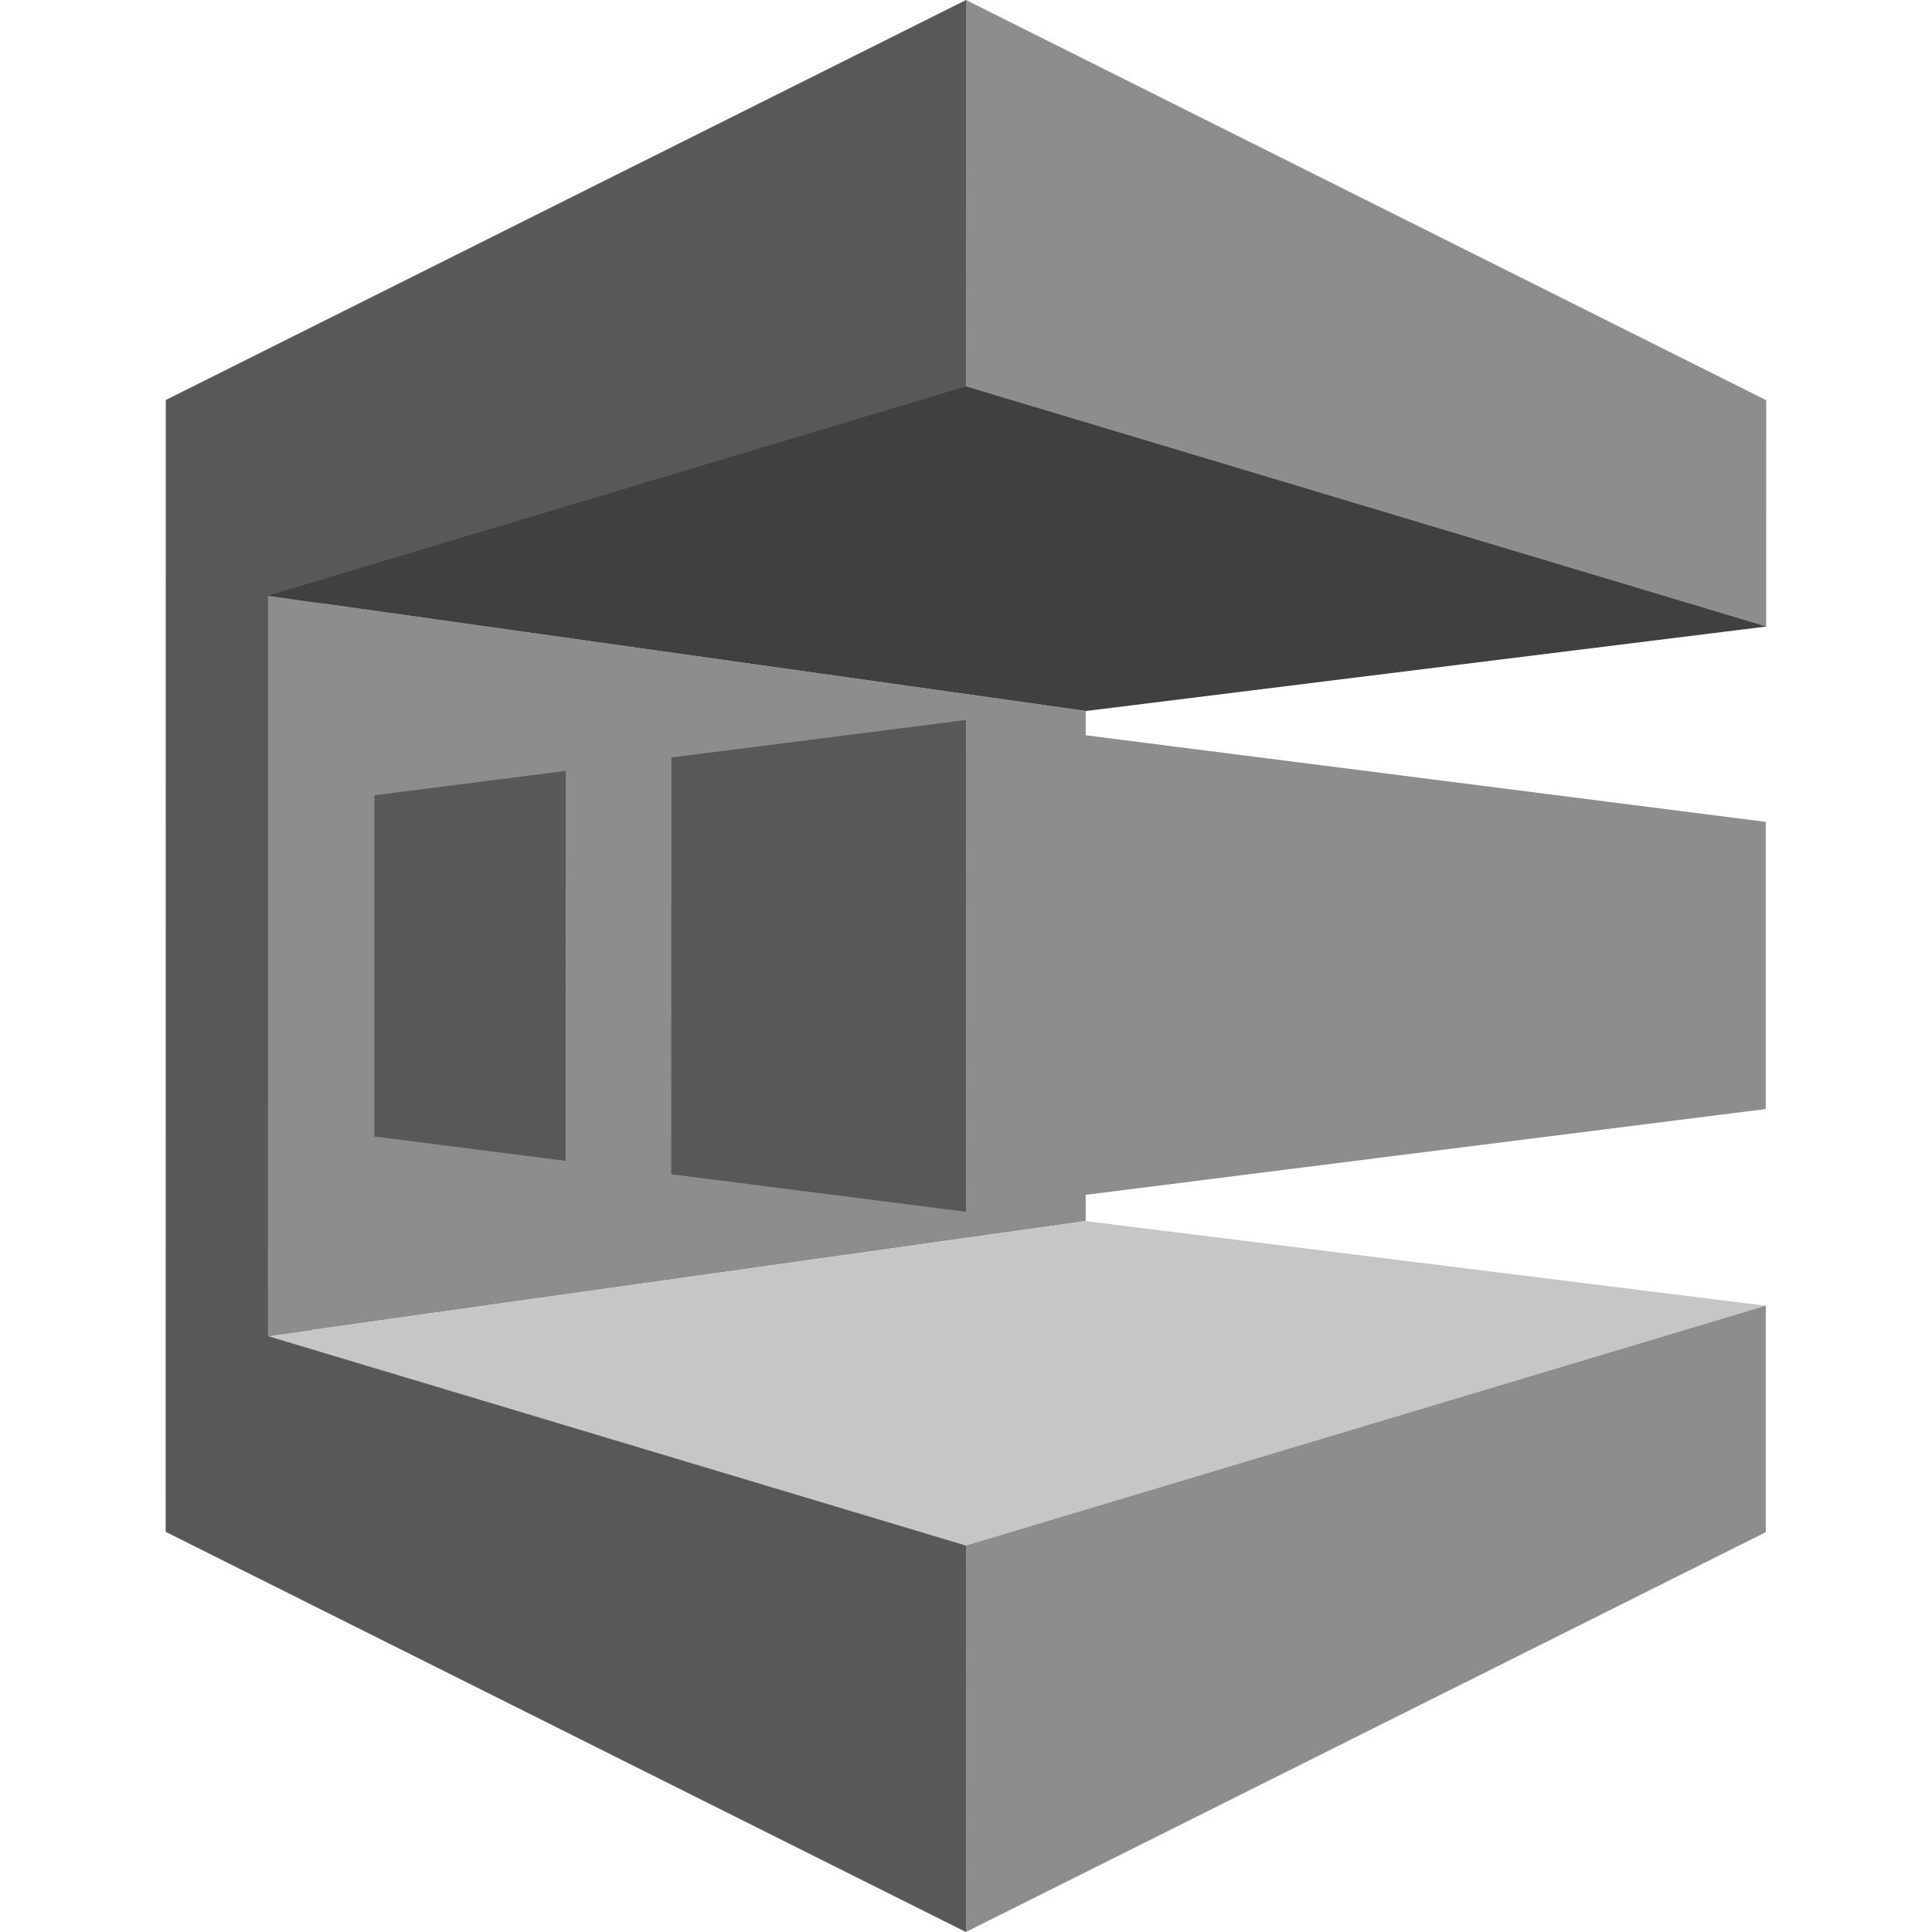
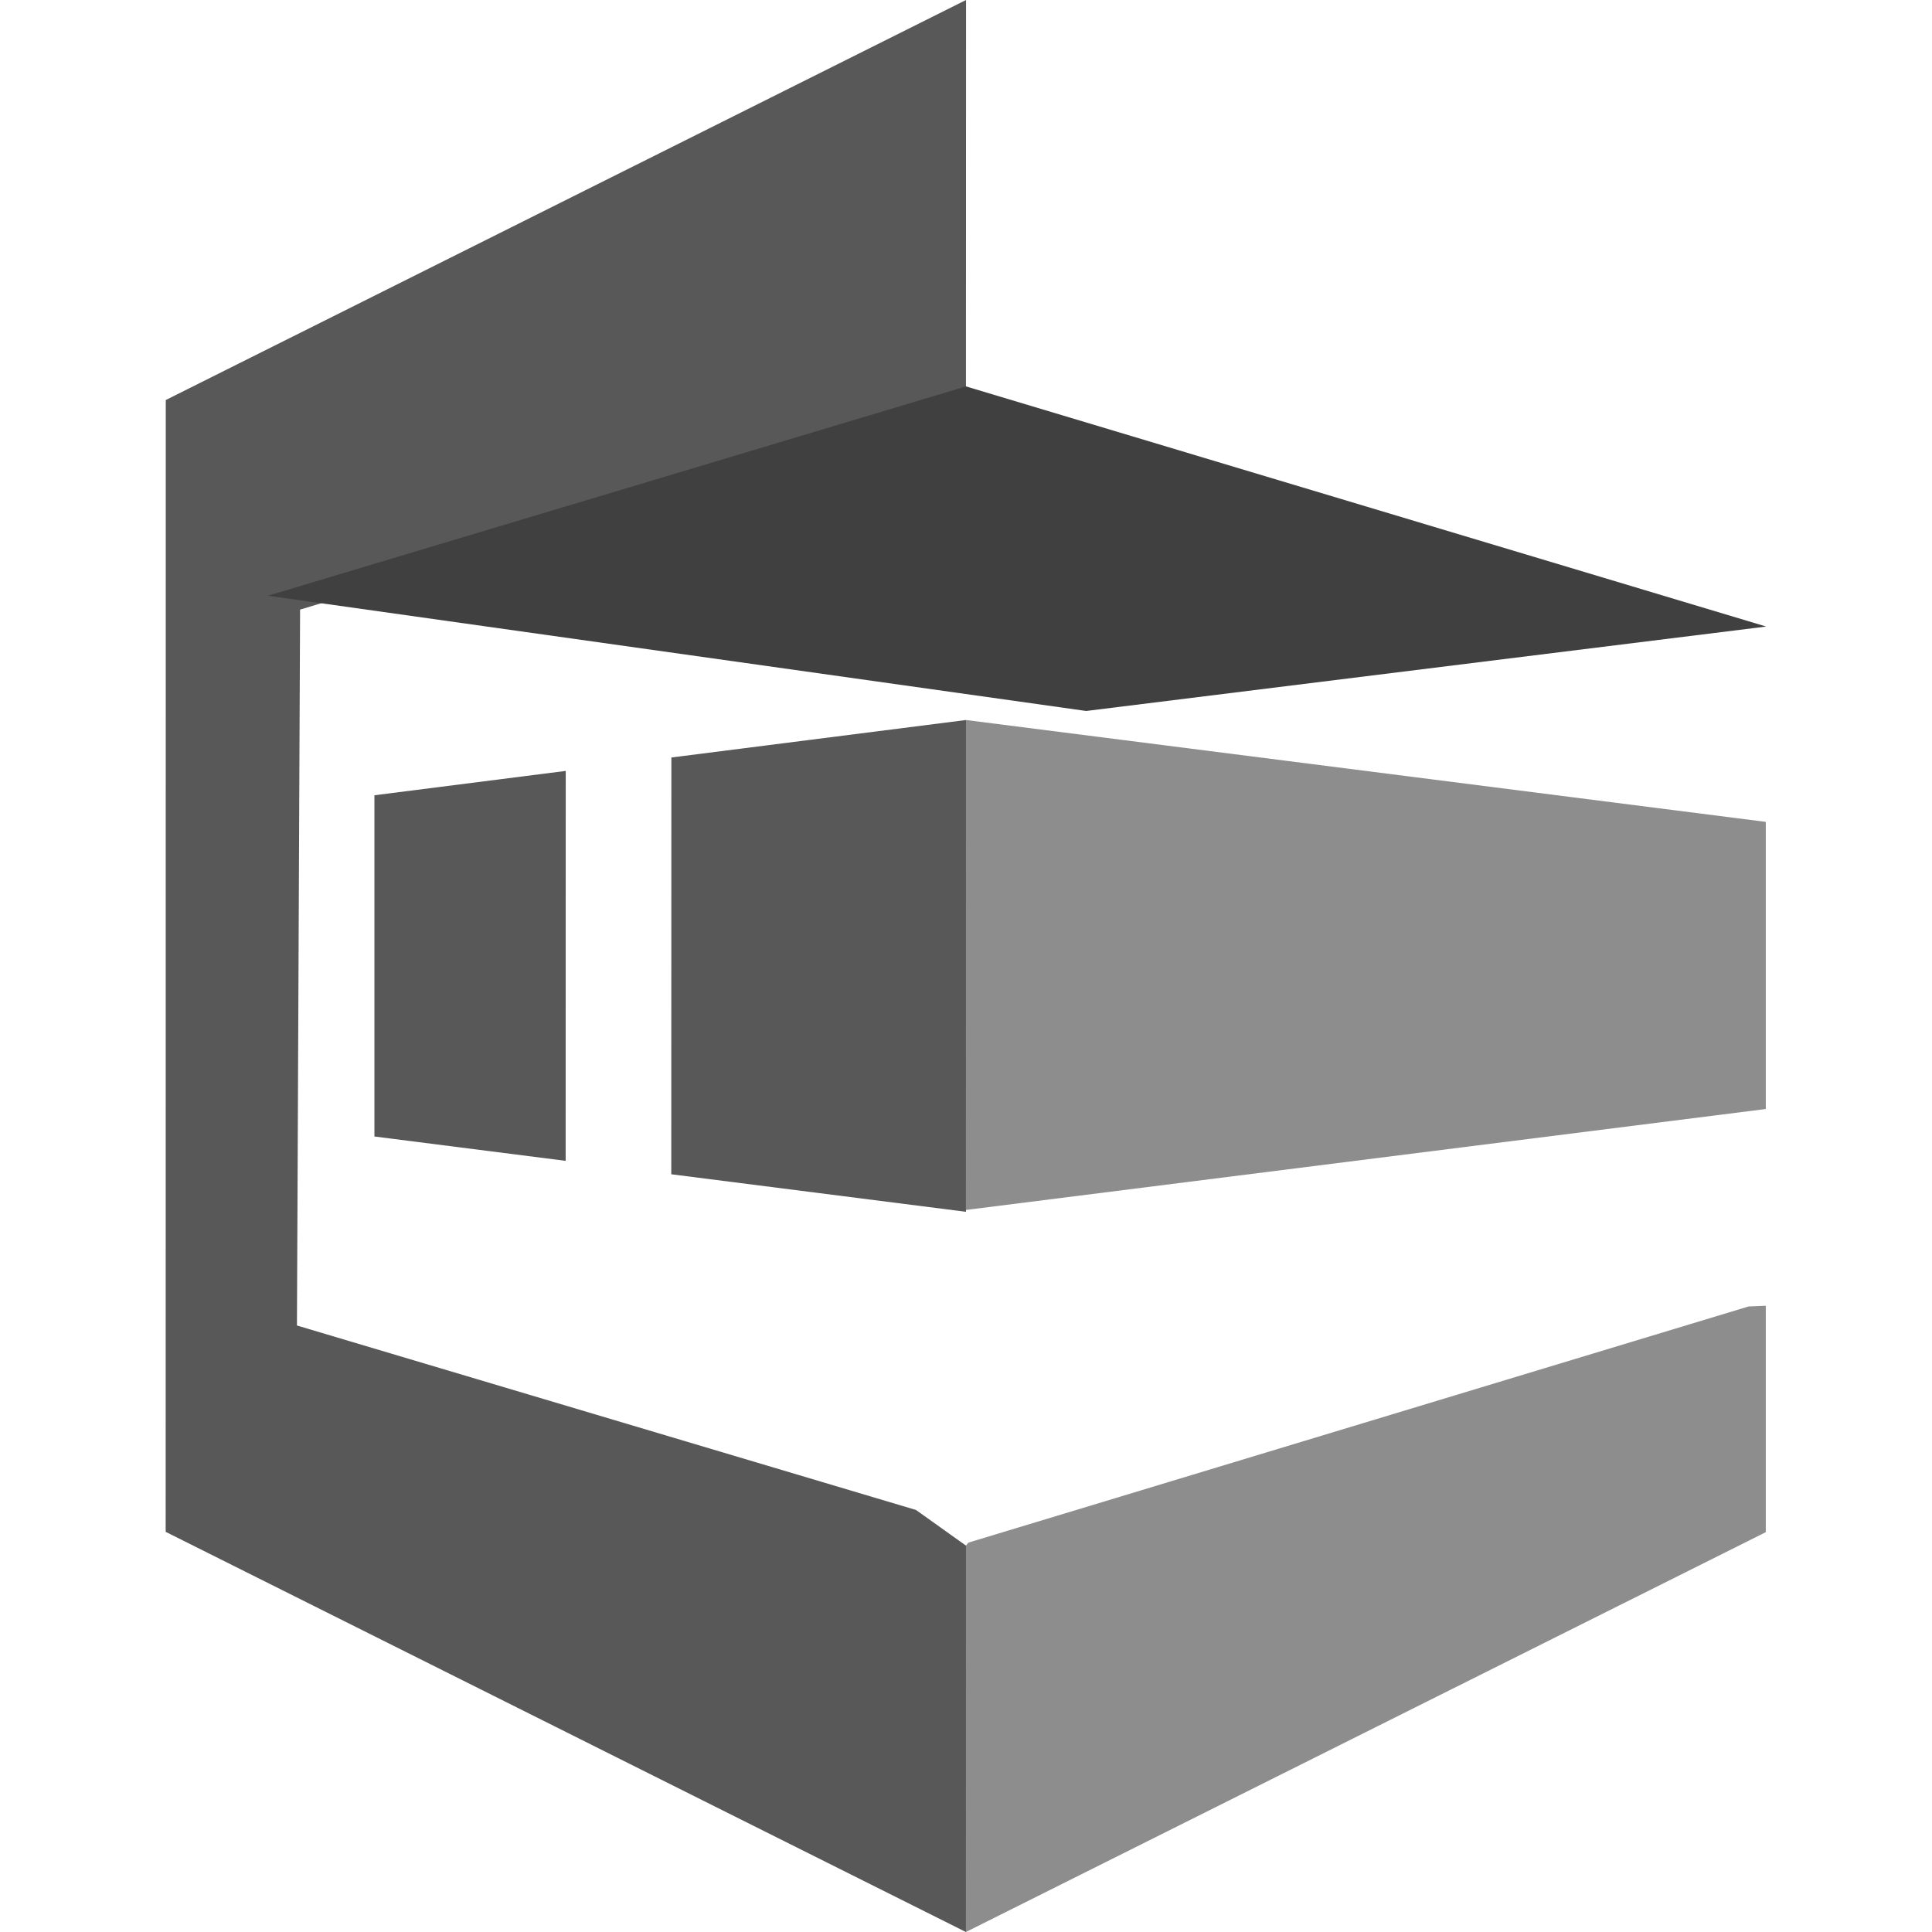
<svg xmlns="http://www.w3.org/2000/svg" width="40" height="40" viewBox="0 0 40 40" fill="none">
  <g clip-path="url(#clip0_12061_998)">
-     <path d="M36.567 12.972L36.034 12.963L20.01 8.219L20 7.999V0L36.568 8.286L36.567 12.972Z" fill="#8D8D8D" />
    <path d="M19.999 8.479L20.001 0L3.432 8.282L3.43 31.715L3.438 31.719V31.719L19.998 40L20.053 39.924L20.031 32.044L19.999 32L18.964 31.262L6.148 27.443L6.213 12.621L19.999 8.479Z" fill="#585858" />
-     <path d="M22.478 25.281L5.547 27.663L5.548 12.334L22.479 14.719L22.478 25.281Z" fill="#8D8D8D" />
    <path d="M13.898 24.312L20 25.089L20.001 14.907L13.9 15.683L13.898 24.312Z" fill="#585858" />
    <path d="M7.752 23.53L11.711 24.034L11.713 15.961L7.752 16.465V23.53Z" fill="#585858" />
    <path d="M5.547 12.334L20 8L36.567 12.972L22.488 14.72L5.547 12.334Z" fill="#404040" />
    <path d="M36.559 22.961L19.998 25.051L19.999 14.907L36.559 17.016V22.961Z" fill="#8D8D8D" />
-     <path d="M36.559 27.034L36.202 27.049L20.05 31.938L19.999 32L19.998 40L36.559 31.722V27.034Z" fill="#8D8D8D" />
-     <path d="M5.547 27.663L19.999 32L36.559 27.034L22.478 25.281L5.547 27.663Z" fill="#C6C6C6" />
+     <path d="M36.559 27.034L36.202 27.049L20.05 31.938L19.999 32L19.998 40L36.559 31.722Z" fill="#8D8D8D" />
  </g>
  <defs>
    <clipPath id="clip0_12061_998">
      <rect width="40" height="40" fill="white" />
    </clipPath>
  </defs>
</svg>